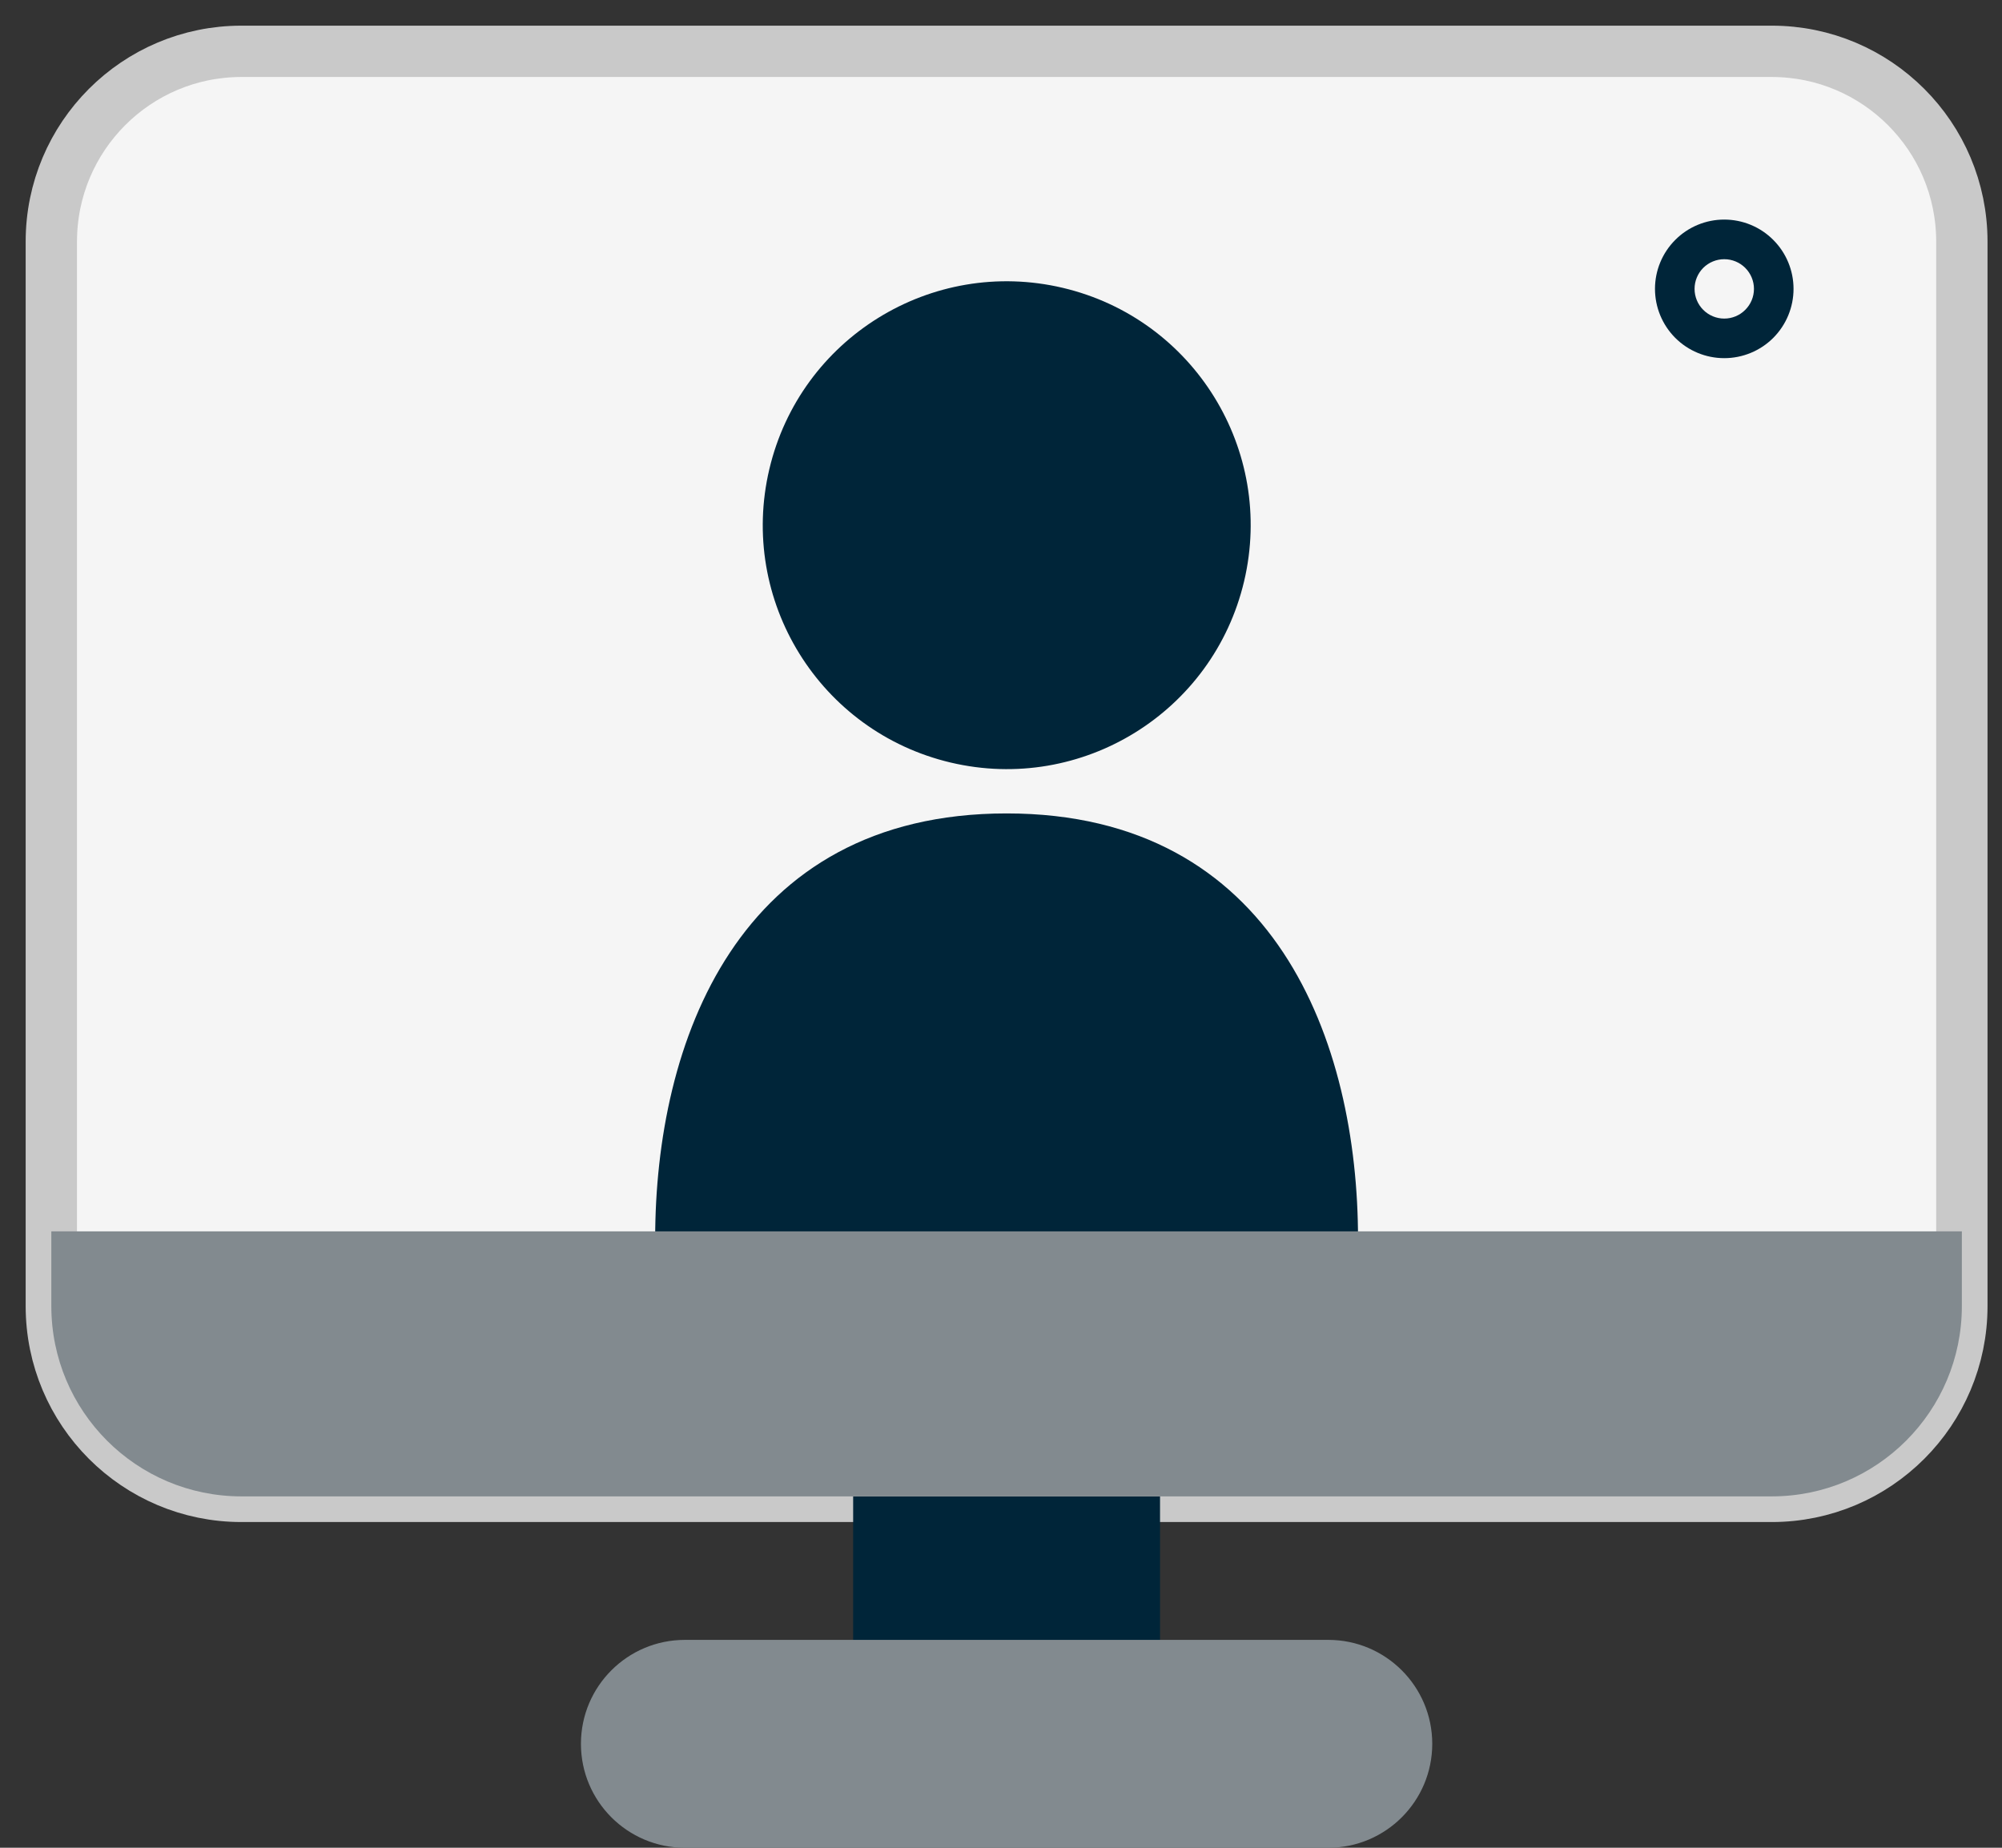
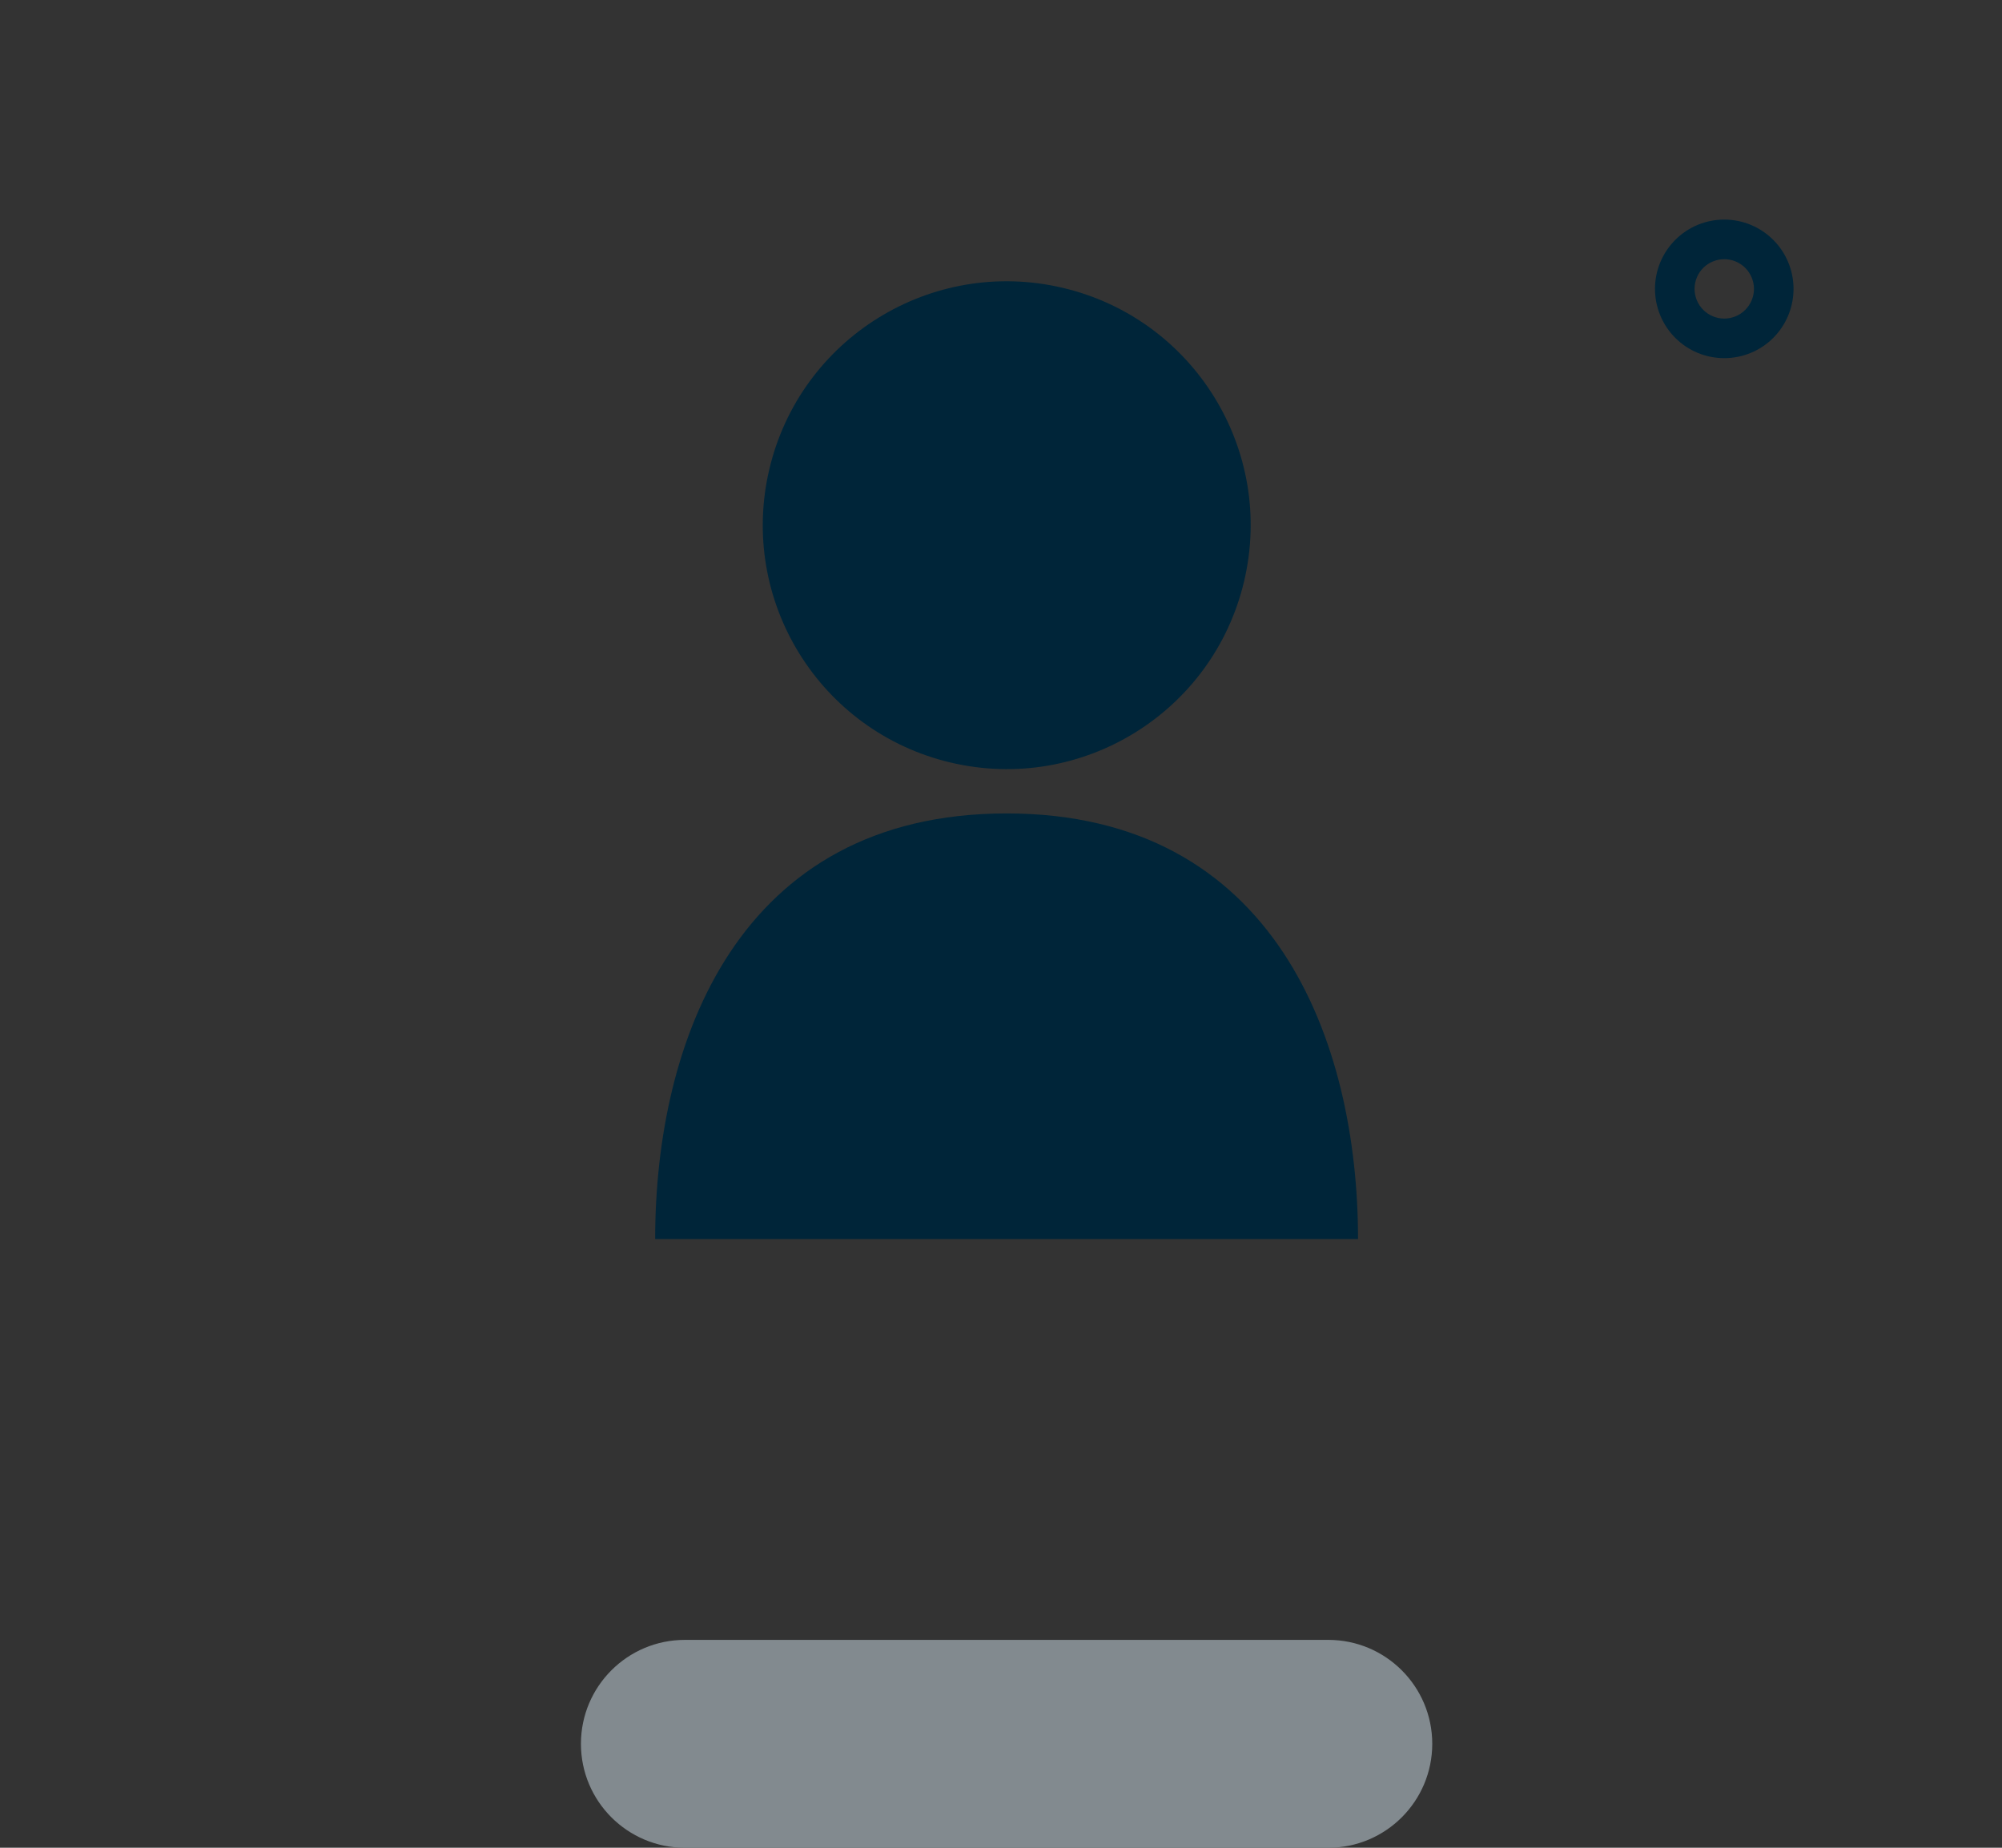
<svg xmlns="http://www.w3.org/2000/svg" width="39" height="36" viewBox="0 0 39 36" fill="none">
  <rect x="0" y="0" width="39" height="36" fill="#333333" stroke="none" />
-   <path d="M34.515 1H4.703C2.658 1 1 2.66 1 4.707V25.447C1 27.494 2.658 29.154 4.703 29.154H34.515C36.56 29.154 38.218 27.494 38.218 25.447V4.707C38.218 2.66 36.56 1 34.515 1Z" fill="#F5F5F5" stroke="#C9C9C9" stroke-linecap="round" stroke-linejoin="round" />
-   <path d="M22.598 29.154H16.62V33.975H22.598V29.154Z" fill="#002539" />
  <path fill-rule="evenodd" clip-rule="evenodd" d="M11.317 33.975C11.317 32.857 12.223 31.95 13.342 31.95H25.876C26.994 31.95 27.901 32.857 27.901 33.975C27.901 35.093 26.994 36 25.876 36H13.342C12.223 36 11.317 35.093 11.317 33.975Z" fill="#828a8f" />
  <path d="M24.236 11.324C24.839 8.77 23.257 6.211 20.703 5.608C18.149 5.005 15.59 6.587 14.987 9.141C14.384 11.695 15.966 14.254 18.52 14.857C21.074 15.46 23.633 13.878 24.236 11.324Z" fill="#002539" />
  <path d="M12.763 24.14C12.763 20.314 14.364 15.848 19.609 15.848C24.853 15.848 26.455 20.314 26.455 24.14" fill="#002539" />
  <path fill-rule="evenodd" clip-rule="evenodd" d="M33.998 6.037C33.998 6.037 33.998 6.037 33.998 6.037C34.107 5.929 34.168 5.782 34.168 5.628C34.168 5.475 34.107 5.328 33.998 5.219C33.998 5.219 33.998 5.219 33.998 5.219C33.89 5.111 33.743 5.05 33.589 5.05C33.436 5.05 33.289 5.111 33.18 5.219C33.18 5.219 33.18 5.219 33.18 5.219C33.072 5.328 33.011 5.475 33.011 5.628C33.011 5.782 33.072 5.929 33.18 6.037C33.18 6.037 33.18 6.037 33.18 6.037C33.289 6.146 33.436 6.207 33.589 6.207C33.743 6.207 33.89 6.146 33.998 6.037ZM32.635 4.674C32.888 4.42 33.231 4.278 33.589 4.278C33.947 4.278 34.291 4.42 34.544 4.674C34.797 4.927 34.939 5.27 34.939 5.628C34.939 5.986 34.797 6.329 34.544 6.583C34.291 6.836 33.947 6.978 33.589 6.978C33.231 6.978 32.888 6.836 32.635 6.583C32.382 6.329 32.24 5.986 32.24 5.628C32.24 5.27 32.382 4.927 32.635 4.674Z" fill="#002539" />
-   <path d="M38.218 25.447V23.991H1V25.447C1 27.494 2.658 29.154 4.703 29.154H34.515C36.56 29.154 38.218 27.494 38.218 25.447Z" fill="#828a8f" />
</svg>